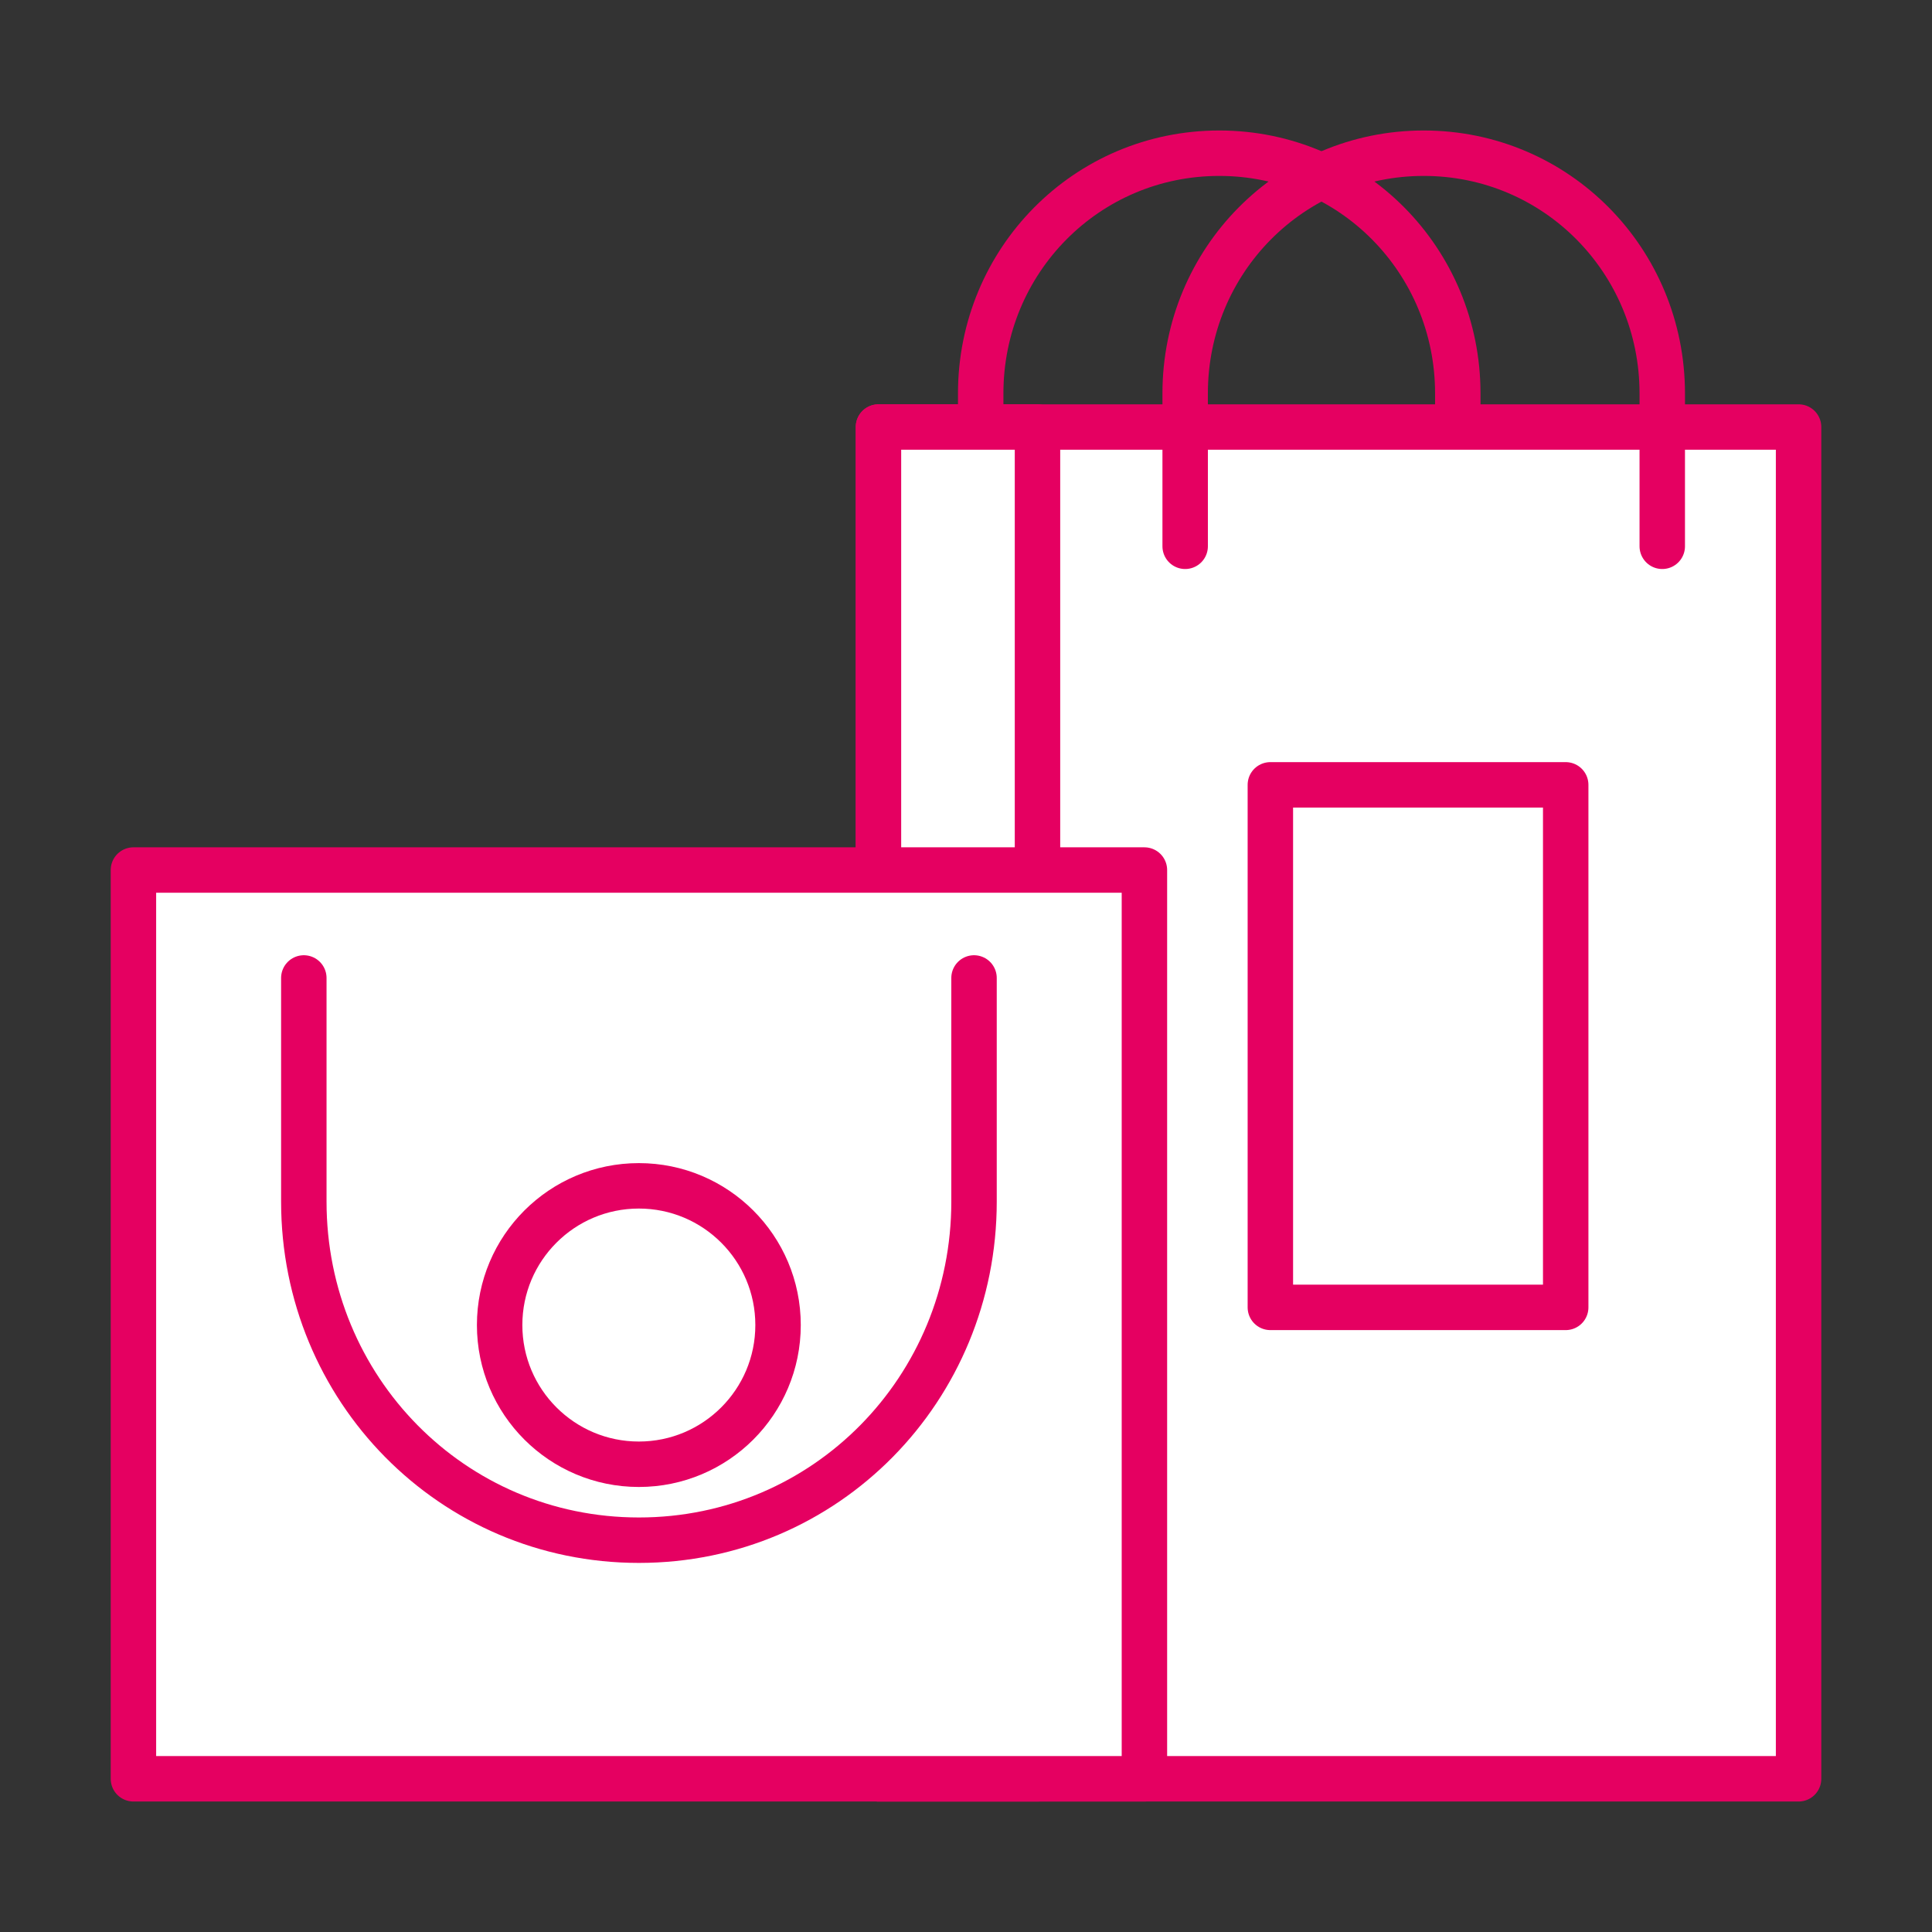
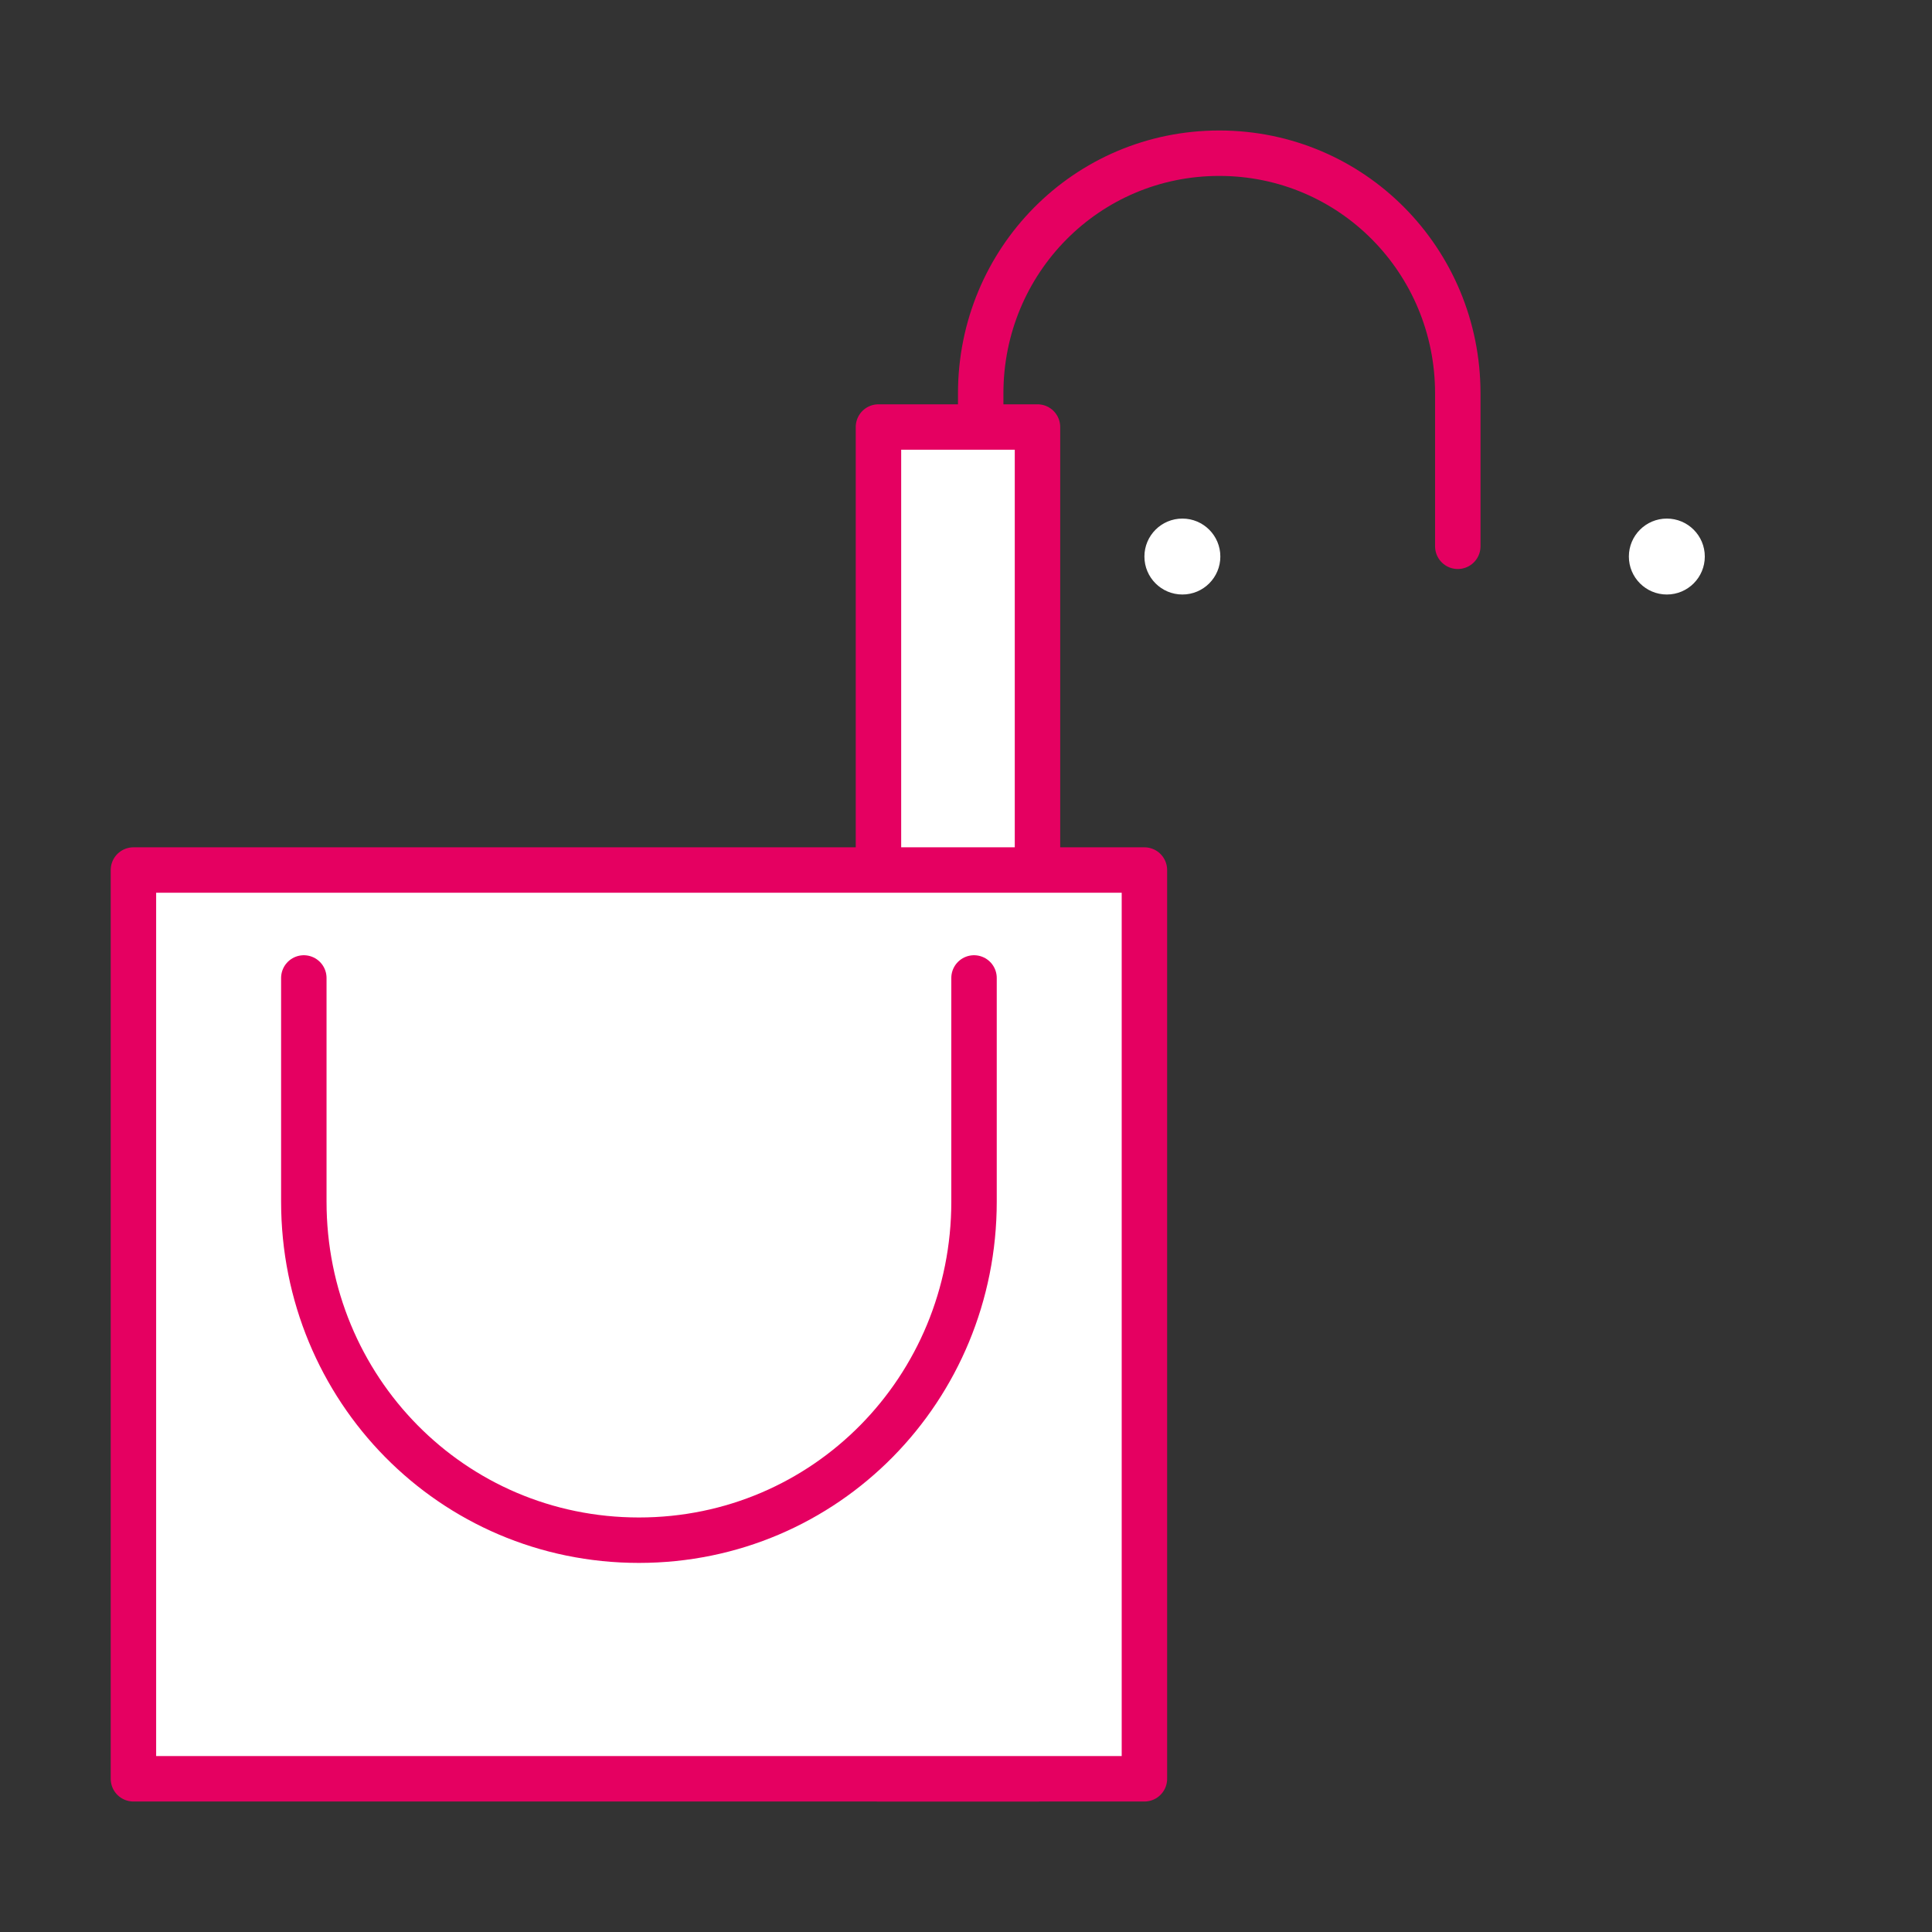
<svg xmlns="http://www.w3.org/2000/svg" width="800px" height="800px" viewBox="0 0 170.079 170.079" enable-background="new 0 0 170.079 170.078" version="1.1" xml:space="preserve">
  <rect x="0" y="0" width="170.079" height="170.079" fill="#333333" stroke="none" />
  <g id="background" />
  <g id="AESTHETICS_ICONS">
    <g>
      <g>
        <path d="     M128.333,48.092V34.633c0-11.679-9.32-21.146-21-21.146s-21,9.468-21,21.146v13.459" fill="none" stroke="#E50061" stroke-linecap="round" stroke-linejoin="round" stroke-miterlimit="10" stroke-width="4" />
-         <rect fill="#FFFFFF" height="119" stroke="#E50061" stroke-linecap="round" stroke-linejoin="round" stroke-miterlimit="10" stroke-width="4" width="81" x="77.333" y="37.592" />
-         <rect fill="#FFFFFF" height="46" stroke="#E50061" stroke-linecap="round" stroke-linejoin="round" stroke-miterlimit="10" stroke-width="4" width="26" x="111.833" y="69.092" />
        <rect fill="#FFFFFF" height="119" stroke="#E50061" stroke-linecap="round" stroke-linejoin="round" stroke-miterlimit="10" stroke-width="4" width="14" x="77.333" y="37.592" />
        <circle cx="146.736" cy="48.994" fill="#FFFFFF" r="3.342" />
        <circle cx="104.088" cy="48.994" fill="#FFFFFF" r="3.342" />
-         <path d="     M146.333,48.092V34.633c0-11.679-9.321-21.146-21-21.146c-11.68,0-21,9.468-21,21.146v13.459" fill="none" stroke="#E50061" stroke-linecap="round" stroke-linejoin="round" stroke-miterlimit="10" stroke-width="4" />
      </g>
      <g>
        <rect fill="#FFFFFF" height="80" stroke="#E50061" stroke-linecap="round" stroke-linejoin="round" stroke-miterlimit="10" stroke-width="4" width="89" x="11.746" y="76.592" />
-         <circle cx="56.239" cy="116.647" fill="#FFFFFF" r="12.255" stroke="#E50061" stroke-linecap="round" stroke-linejoin="round" stroke-miterlimit="10" stroke-width="4" />
        <circle cx="86.319" cy="85.731" fill="#FFFFFF" r="3.342" />
        <circle cx="26.715" cy="85.731" fill="#FFFFFF" r="3.343" />
        <path d="     M85.746,86.092v19.693c0,16.459-13.041,29.802-29.5,29.802c-16.46,0-29.5-13.343-29.5-29.802V86.092" fill="none" stroke="#E50061" stroke-linecap="round" stroke-linejoin="round" stroke-miterlimit="10" stroke-width="4" />
      </g>
    </g>
  </g>
  <g id="SAMPLE_TEXT" />
</svg>